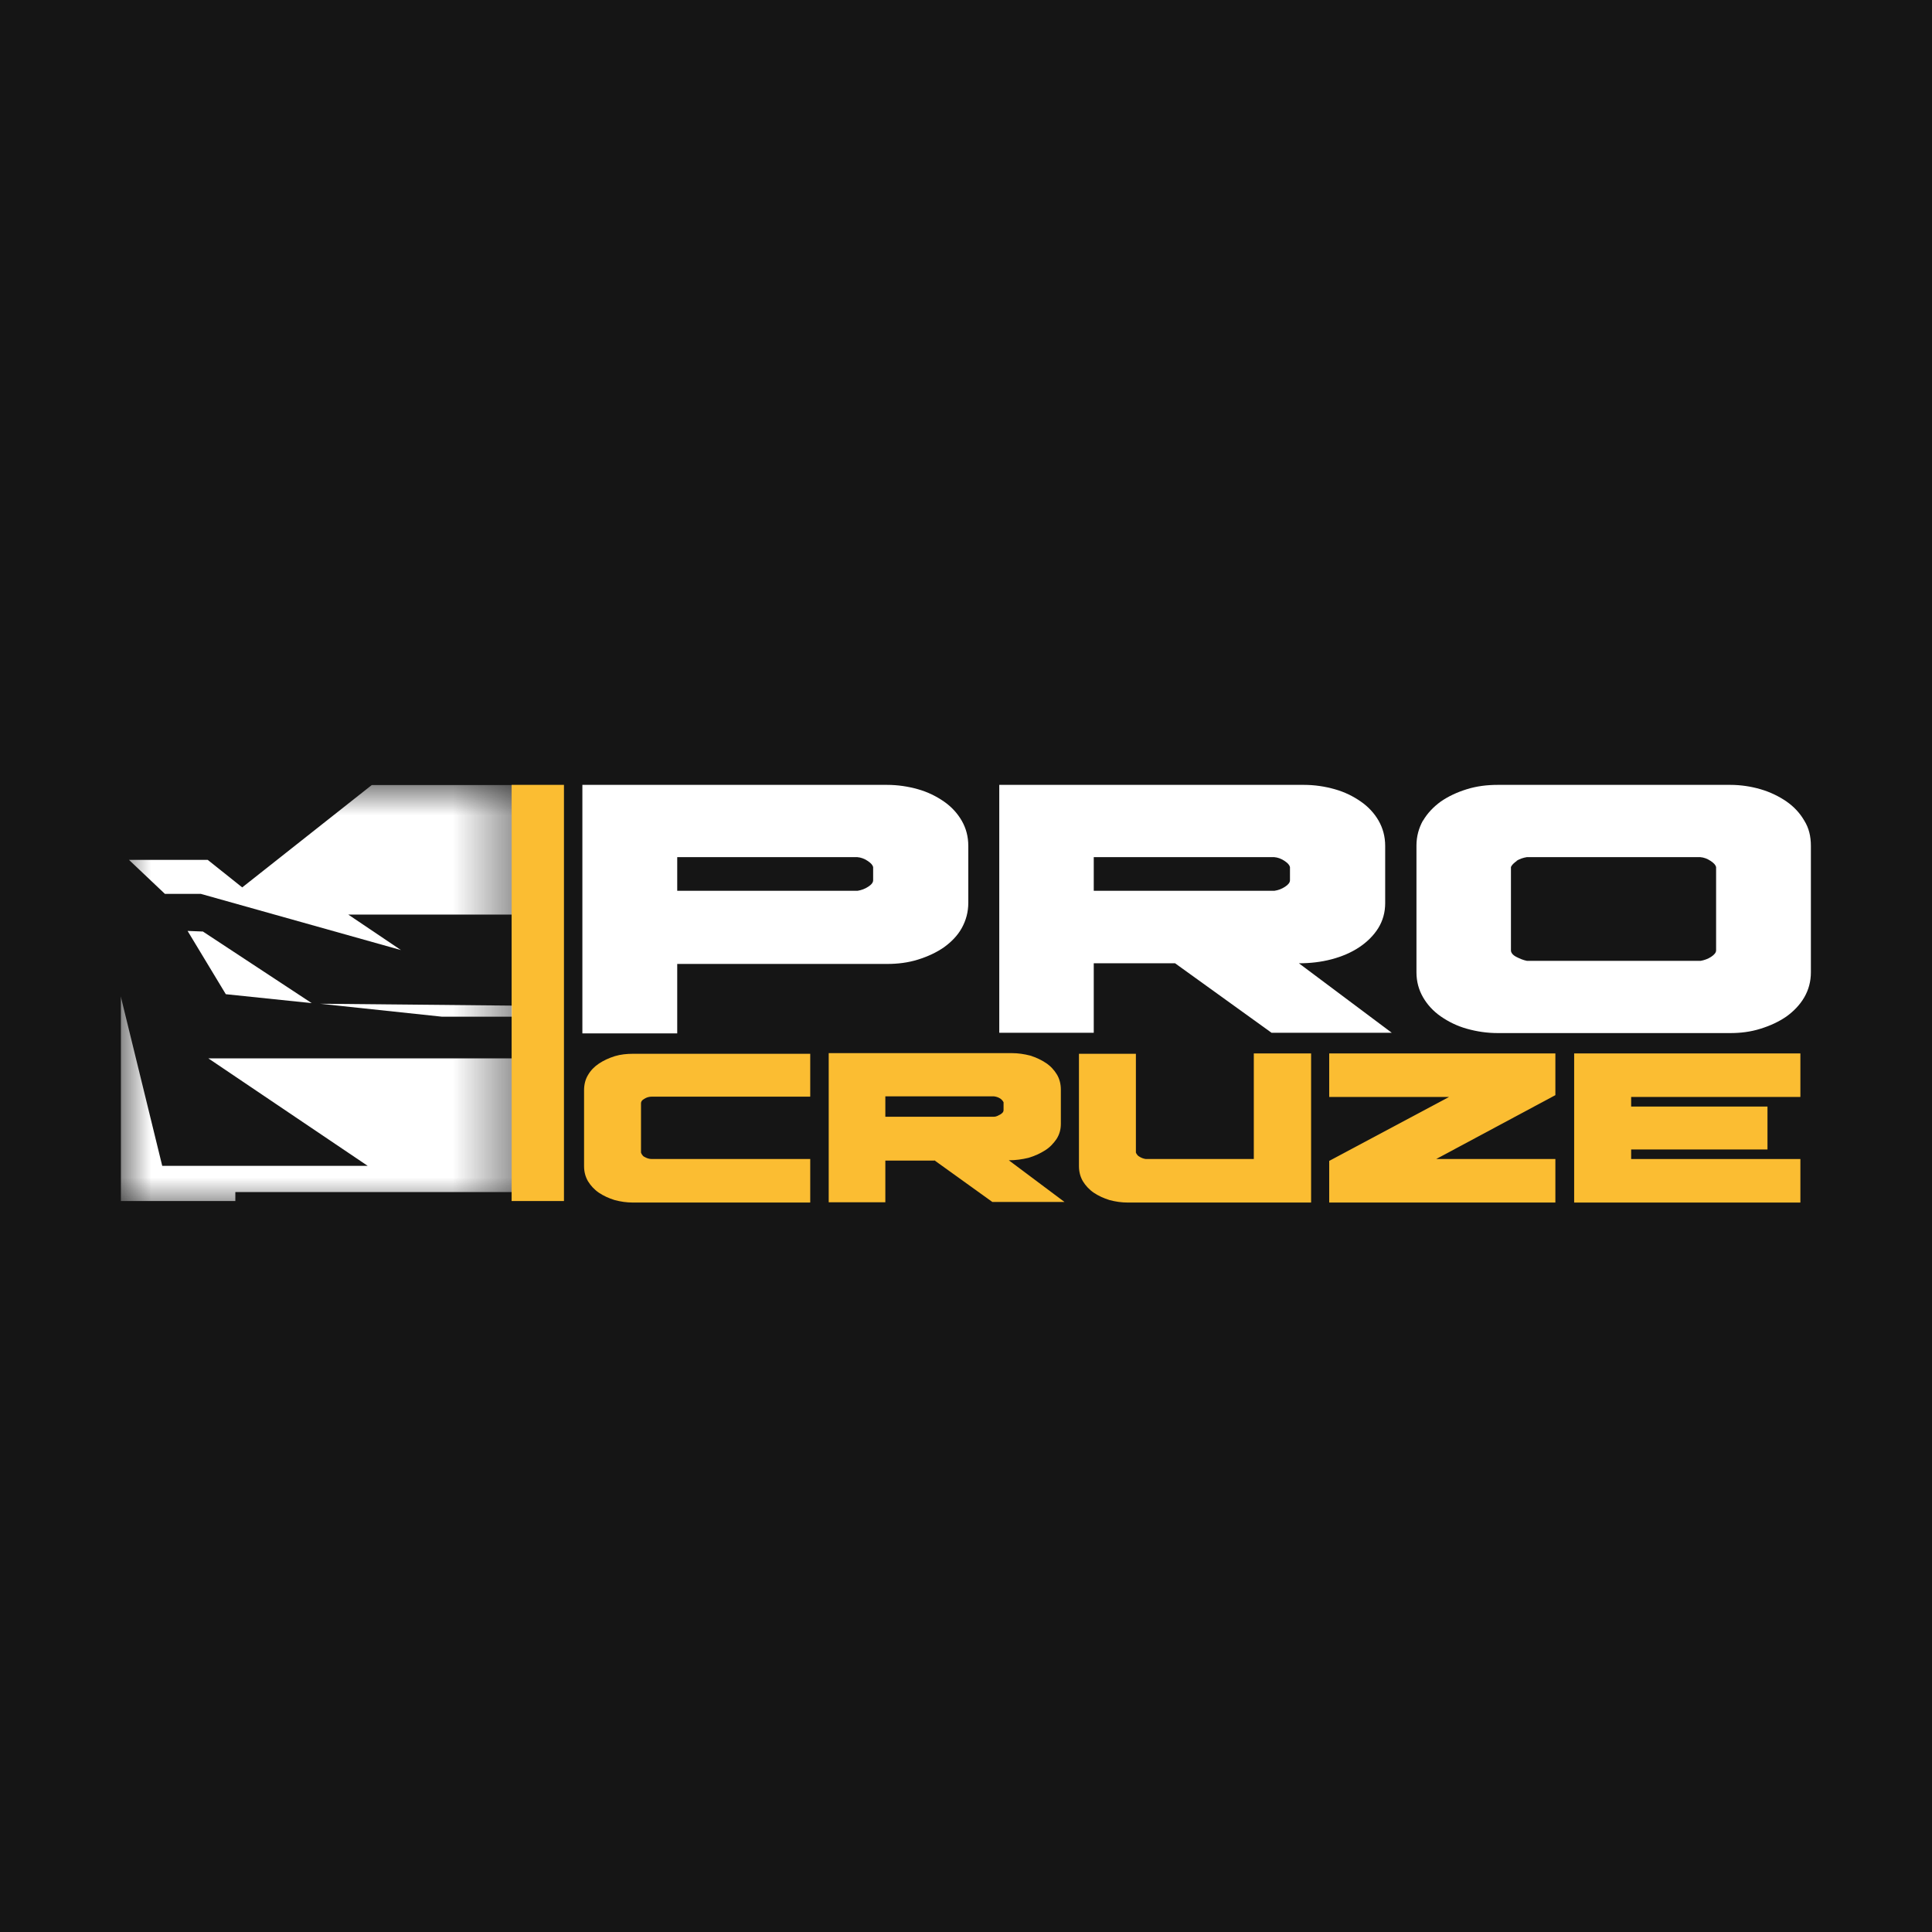
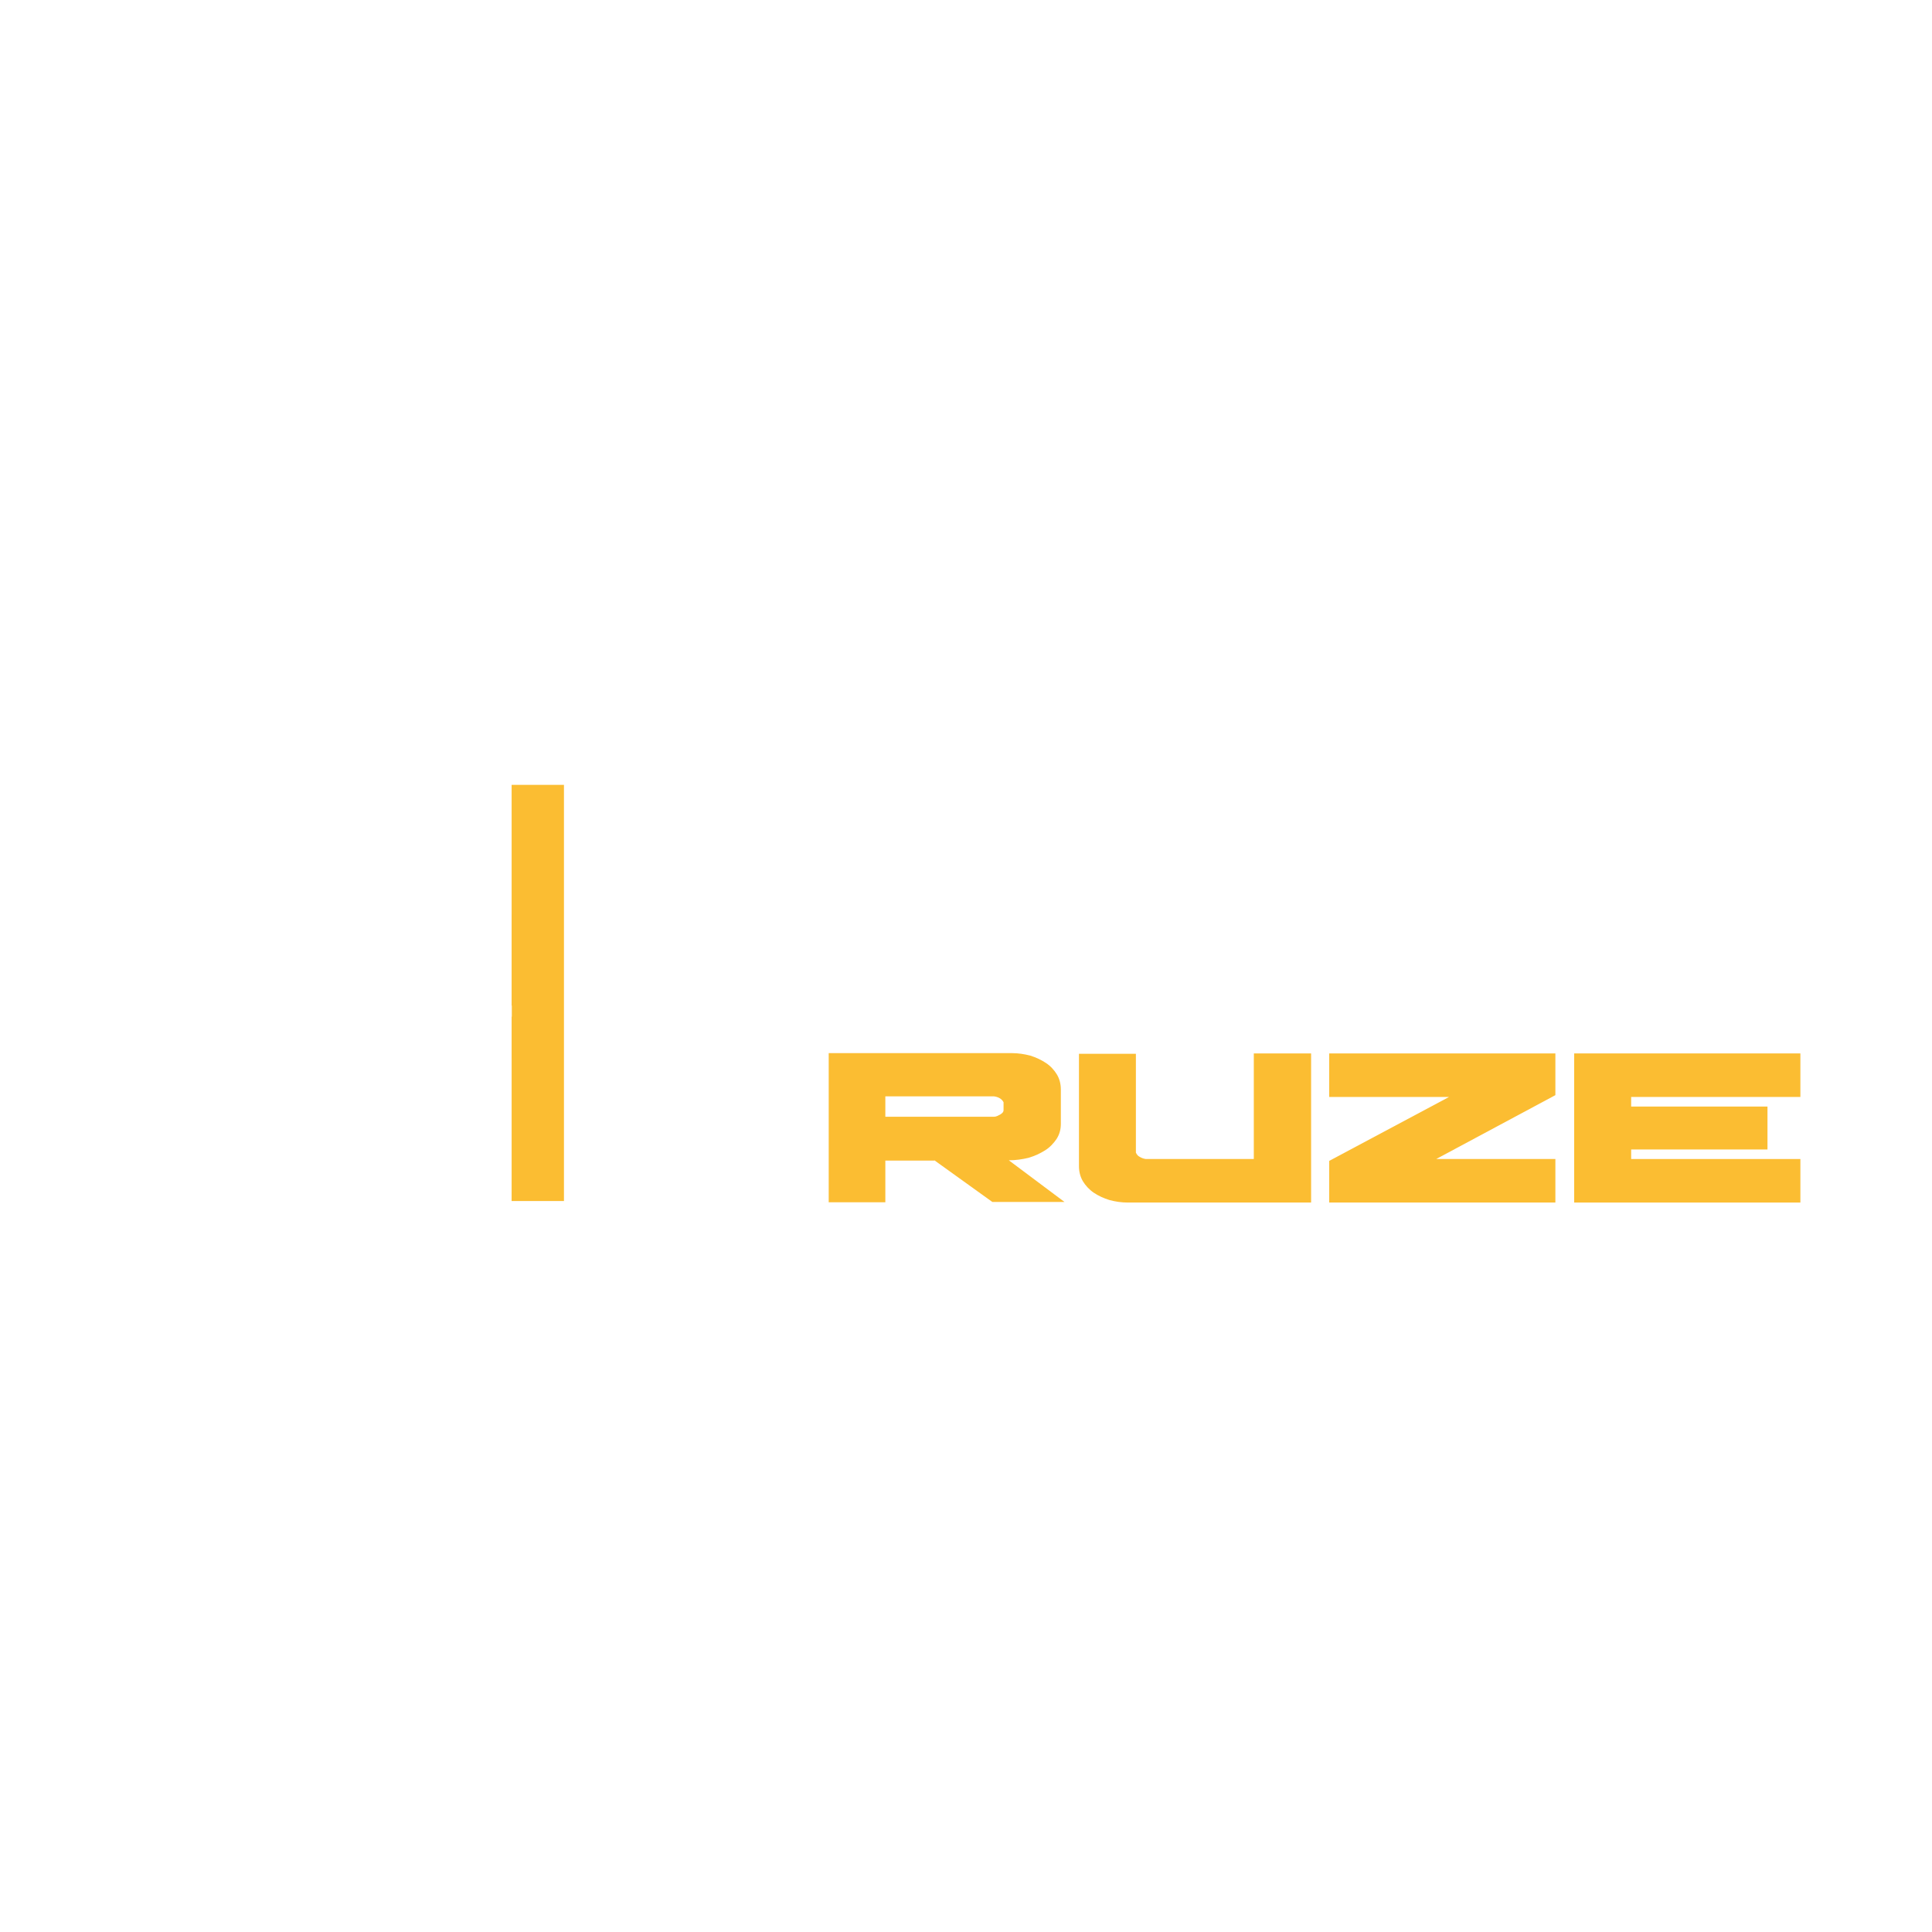
<svg xmlns="http://www.w3.org/2000/svg" width="32" height="32" viewBox="0 0 32 32" fill="none">
-   <rect width="32" height="32" fill="#151515" />
  <g clip-path="url(#clip0_92_799)">
    <path d="M9.341 13H8.474V19.893H9.341V13Z" fill="#FBBD32" />
    <mask id="mask0_92_799" style="mask-type:luminance" maskUnits="userSpaceOnUse" x="2" y="13" width="7" height="7">
      <path d="M8.566 13H2V20H8.566V13Z" fill="white" />
    </mask>
    <g mask="url(#mask0_92_799)">
      <path fill-rule="evenodd" clip-rule="evenodd" d="M8.474 13H6.161L4.012 14.698L3.44 14.242H2.136L2.731 14.805H3.325L6.641 15.736L5.768 15.148H8.474V13Z" fill="white" />
      <path fill-rule="evenodd" clip-rule="evenodd" d="M3.353 15.424L5.163 16.615L3.74 16.467L3.107 15.419L3.358 15.429L3.353 15.424Z" fill="white" />
      <path fill-rule="evenodd" clip-rule="evenodd" d="M8.474 17.53H3.451L6.09 19.31H2.687L2 16.503V19.893H3.898V19.744H8.474V17.53Z" fill="white" />
      <path fill-rule="evenodd" clip-rule="evenodd" d="M8.474 16.656L5.3 16.625L7.323 16.84H8.479V16.656H8.474Z" fill="white" />
    </g>
-     <path d="M13.42 18.164H10.797C10.753 18.164 10.71 18.175 10.672 18.2C10.633 18.221 10.617 18.246 10.617 18.272V19.09C10.617 19.09 10.633 19.141 10.672 19.161C10.71 19.182 10.748 19.197 10.797 19.197H13.42V19.918H10.486C10.377 19.918 10.279 19.903 10.181 19.877C10.083 19.847 9.995 19.806 9.919 19.755C9.843 19.703 9.783 19.637 9.739 19.565C9.695 19.489 9.674 19.407 9.674 19.315V18.057C9.674 17.965 9.695 17.878 9.739 17.806C9.783 17.73 9.843 17.668 9.919 17.617C9.995 17.566 10.083 17.525 10.181 17.494C10.279 17.464 10.383 17.454 10.486 17.454H13.42V18.175V18.164Z" fill="#FBBD32" />
    <path d="M15.476 19.223H14.664V19.913H13.726V17.443H16.758C16.867 17.443 16.965 17.459 17.064 17.484C17.162 17.515 17.249 17.556 17.325 17.607C17.402 17.658 17.462 17.725 17.505 17.796C17.549 17.868 17.571 17.955 17.571 18.047V18.614C17.571 18.706 17.549 18.788 17.5 18.865C17.451 18.936 17.391 19.003 17.309 19.054C17.227 19.105 17.14 19.146 17.036 19.177C16.933 19.202 16.824 19.218 16.709 19.218L17.631 19.908H16.436L15.476 19.218V19.223ZM14.664 18.164V18.497H16.464C16.502 18.497 16.535 18.476 16.573 18.456C16.605 18.435 16.622 18.415 16.622 18.389V18.256C16.622 18.256 16.6 18.215 16.567 18.195C16.535 18.175 16.502 18.164 16.464 18.159H14.664V18.164Z" fill="#FBBD32" />
    <path d="M18.814 17.443V19.09C18.814 19.09 18.831 19.136 18.869 19.156C18.901 19.177 18.94 19.192 18.978 19.197H20.767V17.448H21.716V19.918H18.683C18.574 19.918 18.476 19.903 18.378 19.877C18.28 19.847 18.192 19.806 18.116 19.755C18.04 19.703 17.98 19.637 17.936 19.565C17.892 19.489 17.871 19.407 17.871 19.315V17.454H18.814V17.443Z" fill="#FBBD32" />
    <path d="M25.762 18.139L23.788 19.197H25.762V19.918H22.016V19.228L24.001 18.169H22.016V17.448H25.762V18.139Z" fill="#FBBD32" />
    <path d="M29.275 19.039H27.017V19.197H29.82V19.918H26.073V17.448H29.82V18.169H27.017V18.328H29.275V19.044V19.039Z" fill="#FBBD32" />
    <path d="M9.646 13H14.691C14.871 13 15.04 13.026 15.204 13.072C15.367 13.118 15.509 13.189 15.635 13.276C15.76 13.363 15.858 13.47 15.929 13.593C16 13.716 16.038 13.854 16.038 14.012V14.953C16.038 15.107 16 15.245 15.929 15.373C15.858 15.5 15.755 15.603 15.635 15.69C15.509 15.777 15.367 15.843 15.204 15.894C15.04 15.945 14.871 15.966 14.691 15.966H11.217V17.116H9.646V13ZM11.217 14.197V14.754H14.206C14.266 14.744 14.326 14.723 14.38 14.687C14.435 14.652 14.462 14.616 14.462 14.58V14.36C14.451 14.324 14.424 14.294 14.369 14.258C14.315 14.222 14.26 14.202 14.2 14.197H11.211H11.217Z" fill="white" />
    <path d="M19.469 15.955H18.116V17.106H16.551V13H21.596C21.776 13 21.945 13.026 22.108 13.072C22.272 13.118 22.414 13.189 22.539 13.276C22.665 13.363 22.763 13.47 22.834 13.593C22.904 13.716 22.943 13.854 22.943 14.012V14.958C22.943 15.112 22.904 15.25 22.828 15.373C22.752 15.495 22.643 15.603 22.512 15.69C22.381 15.777 22.228 15.843 22.054 15.889C21.879 15.935 21.699 15.955 21.514 15.955L23.052 17.106H21.061L19.463 15.955H19.469ZM18.116 14.197V14.754H21.11C21.176 14.744 21.23 14.723 21.285 14.687C21.339 14.652 21.366 14.616 21.366 14.58V14.36C21.356 14.324 21.328 14.294 21.274 14.258C21.219 14.222 21.165 14.202 21.105 14.197H18.111H18.116Z" fill="white" />
    <path d="M23.57 13.593C23.641 13.47 23.744 13.363 23.864 13.276C23.99 13.189 24.131 13.123 24.295 13.072C24.459 13.021 24.628 13 24.808 13H28.658C28.833 13 29.002 13.026 29.16 13.072C29.318 13.118 29.465 13.189 29.591 13.276C29.716 13.363 29.814 13.47 29.885 13.593C29.962 13.716 29.994 13.854 29.994 14.012V16.104C29.994 16.257 29.956 16.395 29.885 16.518C29.814 16.641 29.711 16.748 29.591 16.835C29.465 16.922 29.324 16.988 29.16 17.039C28.996 17.091 28.827 17.111 28.658 17.111H24.808C24.628 17.111 24.459 17.085 24.295 17.039C24.131 16.993 23.99 16.922 23.864 16.835C23.739 16.748 23.641 16.641 23.57 16.518C23.499 16.395 23.461 16.257 23.461 16.104V14.007C23.461 13.854 23.499 13.716 23.57 13.588V13.593ZM25.124 14.258C25.075 14.294 25.042 14.324 25.026 14.36V15.741C25.026 15.777 25.053 15.817 25.113 15.848C25.173 15.879 25.233 15.904 25.293 15.915H28.167C28.227 15.904 28.287 15.884 28.342 15.848C28.396 15.812 28.424 15.777 28.424 15.741V14.36C28.413 14.324 28.386 14.294 28.331 14.258C28.276 14.222 28.222 14.202 28.162 14.197H25.288C25.228 14.207 25.168 14.227 25.119 14.258H25.124Z" fill="white" />
  </g>
  <defs>
    <clipPath id="clip0_92_799">
      <rect width="28" height="7" fill="white" transform="translate(2 13)" />
    </clipPath>
  </defs>
</svg>